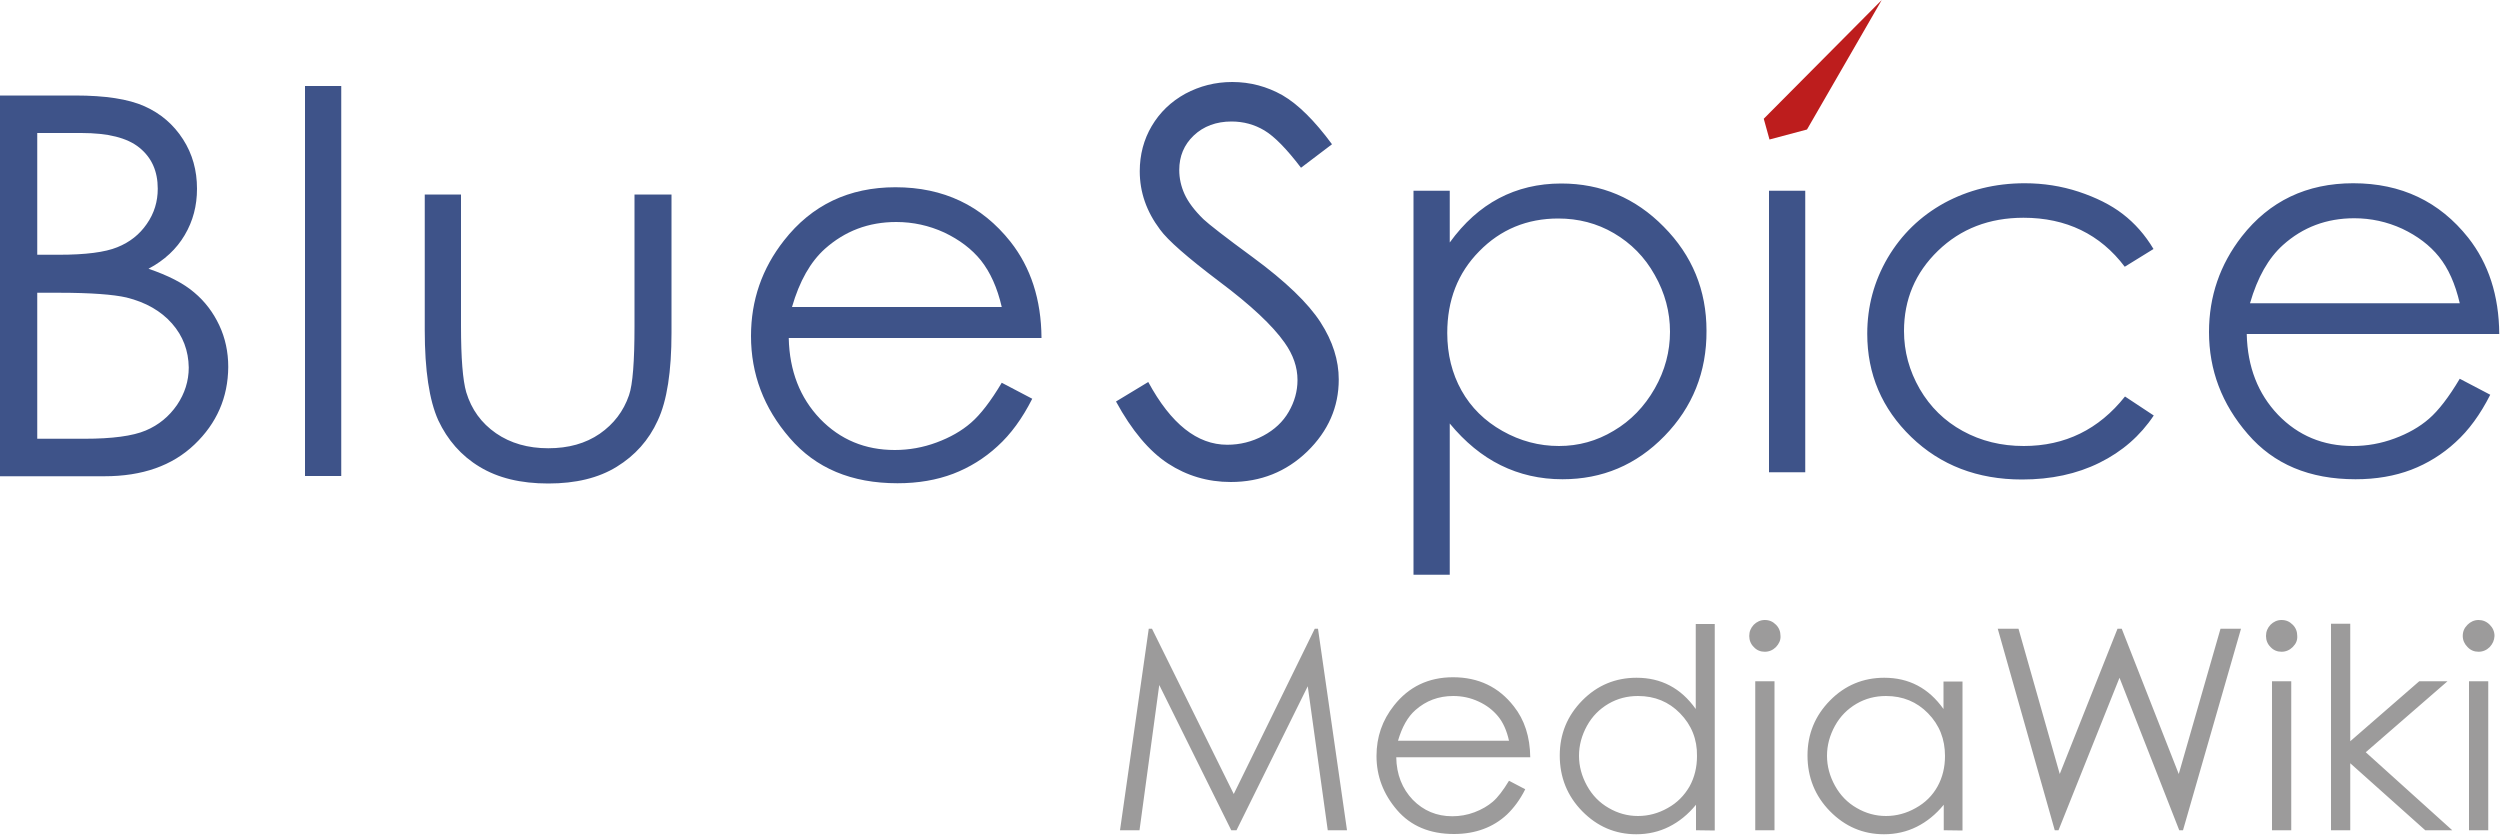
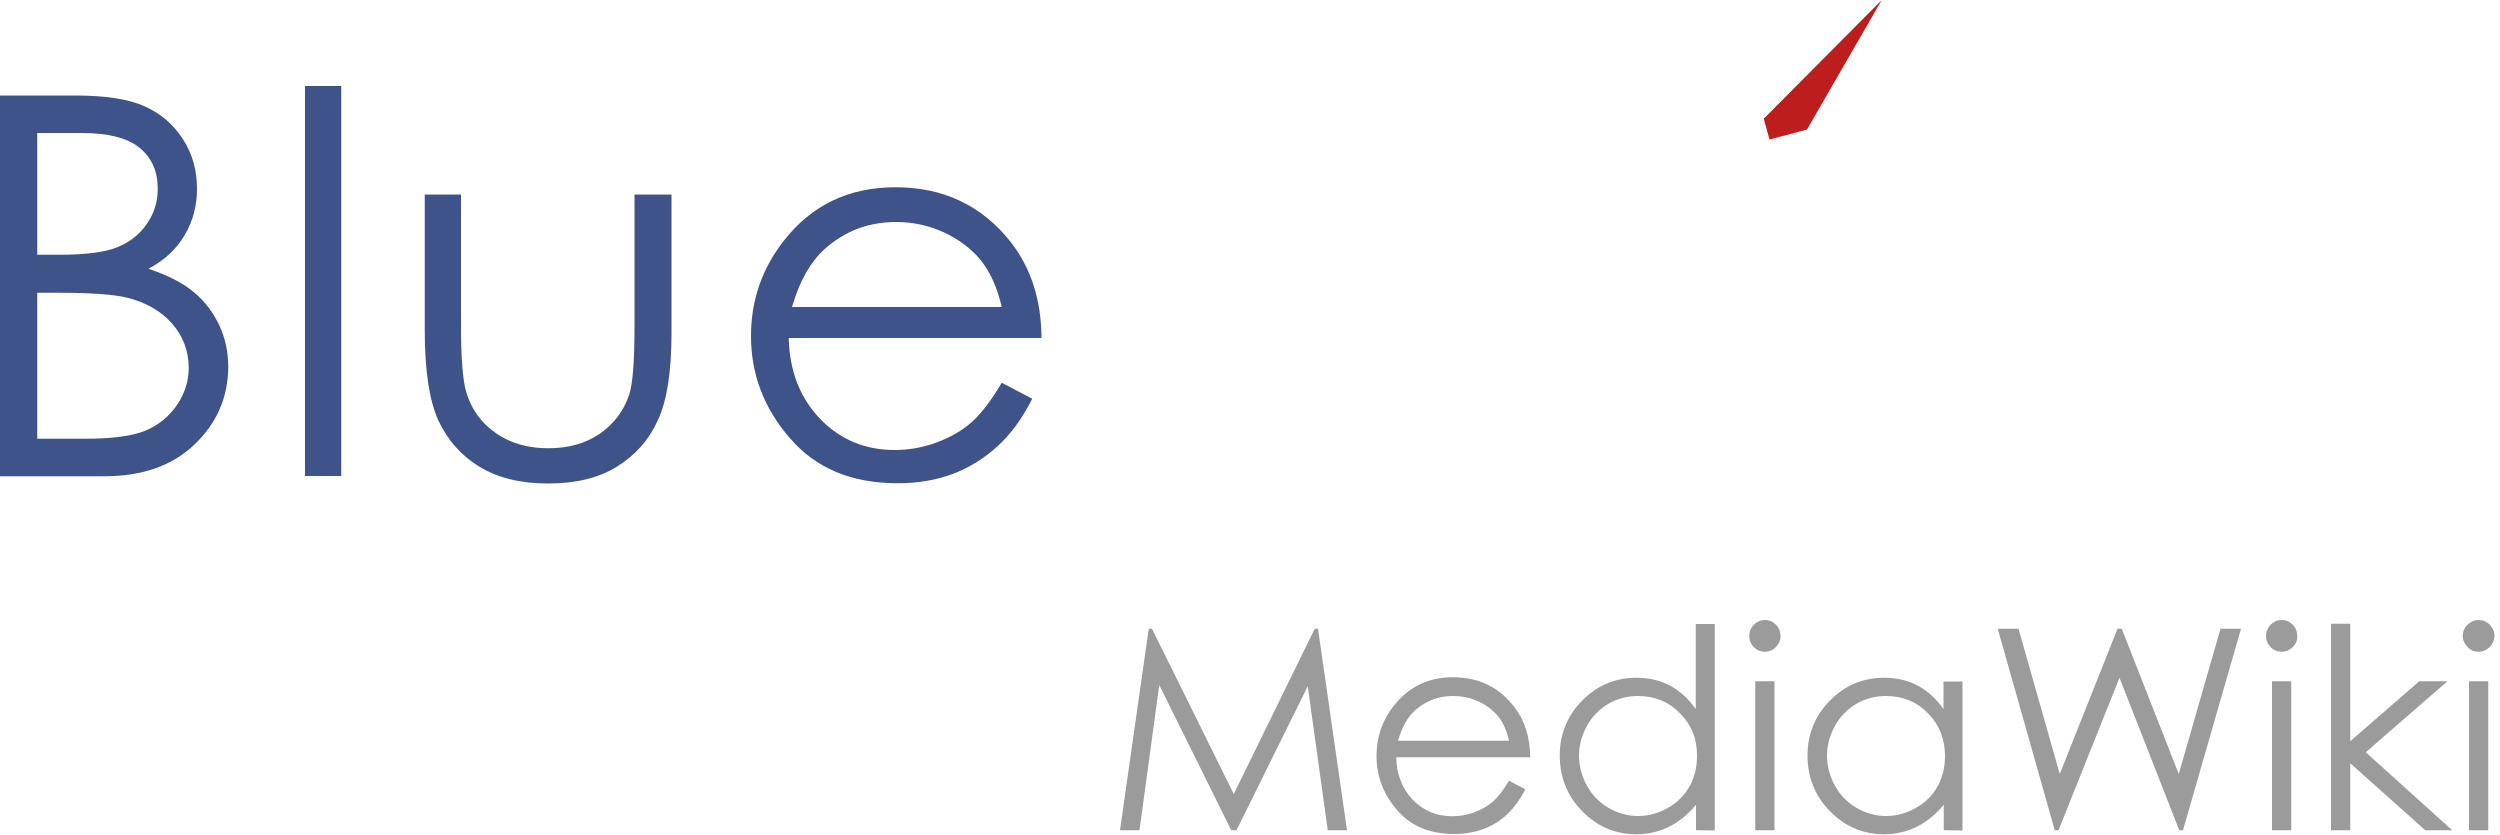
<svg xmlns="http://www.w3.org/2000/svg" version="1.1" id="Ebene_1" x="0px" y="0px" viewBox="0 0 1000 334" style="enable-background:new 0 0 1000 334;" xml:space="preserve">
  <style type="text/css">
	.st0{fill:#3E5389;}
	.st1{fill:#9C9B9B;}
	.st2{fill:#BD1D1D;}
</style>
  <g>
    <g>
      <g>
        <g>
          <path id="SVGID_1_" class="st0" d="M77.8,177.8c-8.9,8.5-20.9,12.7-36,12.7H0V38.2h30c12.1,0,21.3,1.4,27.8,4.3      c6.5,2.9,11.6,7.3,15.4,13.2c3.8,5.9,5.6,12.5,5.6,19.8c0,6.8-1.6,12.9-4.9,18.5s-8.1,10.1-14.5,13.5c7.9,2.7,14,5.8,18.3,9.5      c4.3,3.6,7.6,8,10,13.1s3.6,10.7,3.6,16.7C91.2,159,86.7,169.3,77.8,177.8L77.8,177.8z M63.1,75.5c0-7-2.4-12.4-7.3-16.4      s-12.6-5.9-23.3-5.9H14.9v48.7h8.7c10.6,0,18.4-1,23.3-3c5-2,8.9-5.1,11.8-9.3C61.7,85.3,63.1,80.6,63.1,75.5L63.1,75.5z       M68.8,129.4c-4.4-5-10.5-8.5-18.2-10.4c-5.2-1.2-14.2-1.9-27.1-1.9h-8.6v58.4h18.9c11.1,0,19.3-1.1,24.5-3.3s9.3-5.6,12.5-10.2      c3.1-4.6,4.7-9.6,4.7-15C75.4,140.3,73.2,134.4,68.8,129.4L68.8,129.4z M122,190.4v-156h14.5v156H122L122,190.4z M263.1,168.2      c-3.6,7.9-9.1,14-16.4,18.5c-7.3,4.5-16.4,6.7-27.4,6.7s-20.1-2.2-27.5-6.7c-7.3-4.4-12.8-10.7-16.5-18.6c-3.6-8-5.4-20-5.4-36      V77.8h14.5v52.6c0,12.8,0.7,21.7,2.1,26.5c2.1,6.9,6,12.3,11.9,16.4c5.8,4,12.8,6,20.9,6s14.9-1.9,20.6-5.8      c5.6-3.9,9.5-9,11.7-15.4c1.5-4.3,2.2-13.6,2.2-27.6V77.8h14.8v55.3C268.6,148.6,266.8,160.3,263.1,168.2L263.1,168.2z       M315.5,135.3c0.3,13.1,4.5,23.8,12.5,32.2c8.1,8.4,18.1,12.5,29.9,12.5c5.7,0,11.3-1,16.7-3c5.4-2,10-4.6,13.8-7.9      c3.8-3.3,7.9-8.6,12.3-16l12.2,6.4c-4,7.9-8.6,14.2-13.9,19c-5.2,4.8-11.2,8.5-17.7,11c-6.6,2.5-14,3.8-22.3,3.8      c-18.4,0-32.7-6-43.1-18.1c-10.4-12-15.5-25.6-15.5-40.8c0-14.3,4.4-27,13.2-38.2c11.1-14.2,26-21.3,44.6-21.3      c19.2,0,34.5,7.3,46,21.8c8.1,10.3,12.3,23.1,12.4,38.5H315.5V135.3z M392.4,104.2c-3.7-4.6-8.6-8.3-14.7-11.2      c-6.1-2.8-12.5-4.2-19.2-4.2c-11.1,0-20.5,3.6-28.5,10.7c-5.8,5.2-10.2,12.9-13.2,23.3h83.9C398.9,115,396.1,108.9,392.4,104.2      L392.4,104.2z" />
        </g>
      </g>
      <g>
        <g>
          <path id="SVGID_3_" class="st1" d="M531.1,332.1l-8-57.6l-28.5,57.6h-2.1L463.7,274l-7.9,58.1H448l11.5-80.6h1.3l32.7,66.1      l32.4-66.1h1.3l11.6,80.6H531.1L531.1,332.1z M558.5,302.9c0.1,6.9,2.4,12.6,6.6,17c4.3,4.4,9.6,6.6,15.8,6.6c3,0,6-0.5,8.9-1.6      s5.3-2.5,7.3-4.2s4.2-4.6,6.5-8.4l6.5,3.4c-2.1,4.2-4.6,7.5-7.3,10.1c-2.8,2.6-5.9,4.5-9.4,5.8s-7.4,2-11.8,2      c-9.7,0-17.3-3.2-22.8-9.6s-8.2-13.6-8.2-21.6c0-7.6,2.3-14.3,7-20.2c5.9-7.5,13.8-11.3,23.6-11.3c10.2,0,18.3,3.9,24.3,11.6      c4.3,5.4,6.5,12.2,6.6,20.4L558.5,302.9L558.5,302.9z M599.2,286.5c-2-2.4-4.5-4.4-7.8-5.9c-3.2-1.5-6.6-2.2-10.1-2.2      c-5.9,0-10.9,1.9-15.1,5.6c-3.1,2.7-5.4,6.8-7,12.3h44.4C602.7,292.2,601.2,288.9,599.2,286.5L599.2,286.5z M678.4,332.1v-10.2      c-3.2,3.9-6.8,6.8-10.8,8.8s-8.4,3-13.1,3c-8.4,0-15.6-3.1-21.6-9.2s-9-13.6-9-22.3c0-8.6,3-15.9,9-22s13.3-9.1,21.7-9.1      c4.9,0,9.3,1,13.3,3.1s7.4,5.2,10.4,9.4v-34h7.6v82.6L678.4,332.1L678.4,332.1z M672,285.3c-4.5-4.6-10.1-6.9-16.8-6.9      c-4.3,0-8.2,1-11.8,3.1s-6.5,5-8.6,8.8s-3.2,7.8-3.2,12s1.1,8.2,3.2,12c2.1,3.8,5,6.8,8.7,8.9c3.6,2.1,7.5,3.2,11.7,3.2      s8.2-1.1,11.9-3.2c3.8-2.1,6.6-5,8.7-8.6c2-3.6,3-7.7,3-12.2C678.9,295.7,676.6,290,672,285.3L672,285.3z M710.4,258.8      c-1.2,1.2-2.7,1.9-4.5,1.9c-1.7,0-3.2-0.6-4.4-1.9c-1.2-1.2-1.8-2.7-1.8-4.4c0-1.8,0.6-3.2,1.8-4.5c1.2-1.2,2.7-1.9,4.4-1.9      c1.8,0,3.2,0.6,4.5,1.9c1.2,1.2,1.8,2.7,1.8,4.5C712.3,256.1,711.6,257.5,710.4,258.8L710.4,258.8z M709.8,332.1h-7.7v-59.6h7.7      V332.1L709.8,332.1z M777.5,332.1v-10.2c-3.2,3.9-6.8,6.8-10.8,8.8s-8.4,3-13.1,3c-8.4,0-15.6-3.1-21.6-9.2s-9-13.6-9-22.3      c0-8.6,3-15.9,9-22s13.3-9.1,21.7-9.1c4.9,0,9.3,1,13.3,3.1s7.4,5.2,10.4,9.4v-11h7.6v59.6L777.5,332.1L777.5,332.1z       M771.2,285.3c-4.5-4.6-10.1-6.9-16.8-6.9c-4.3,0-8.2,1-11.8,3.1s-6.5,5-8.6,8.8s-3.2,7.8-3.2,12s1.1,8.2,3.2,12      c2.1,3.8,5,6.8,8.7,8.9c3.6,2.1,7.5,3.2,11.7,3.2s8.2-1.1,11.9-3.2c3.8-2.1,6.7-5,8.7-8.6s3-7.7,3-12.2      C778,295.7,775.8,290,771.2,285.3L771.2,285.3z M873.2,332.1h-1.5l-23.9-61l-24.4,61h-1.5l-22.8-80.6h8.3l16.5,58.1l23.1-58.1      h1.7l22.8,58.1l16.7-58.1h8.2L873.2,332.1L873.2,332.1z M917.1,258.8c-1.2,1.2-2.7,1.9-4.5,1.9c-1.7,0-3.2-0.6-4.4-1.9      c-1.2-1.2-1.8-2.7-1.8-4.4c0-1.8,0.6-3.2,1.8-4.5c1.2-1.2,2.7-1.9,4.4-1.9c1.8,0,3.2,0.6,4.5,1.9c1.2,1.2,1.8,2.7,1.8,4.5      C919,256.1,918.4,257.5,917.1,258.8L917.1,258.8z M916.5,332.1h-7.7v-59.6h7.7V332.1L916.5,332.1z M980.9,332.1h-10.8l-30-26.8      v26.8h-7.7v-82.6h7.7v47l27.6-24H979l-32.7,28.4L980.9,332.1L980.9,332.1z M995.9,258.8c-1.2,1.2-2.7,1.9-4.5,1.9      c-1.7,0-3.2-0.6-4.4-1.9c-1.2-1.2-1.9-2.7-1.9-4.4c0-1.8,0.6-3.2,1.9-4.5c1.2-1.2,2.7-1.9,4.4-1.9s3.2,0.6,4.5,1.9      c1.2,1.2,1.9,2.7,1.9,4.5C997.7,256.1,997.1,257.5,995.9,258.8L995.9,258.8z M995.3,332.1h-7.7v-59.6h7.7V332.1L995.3,332.1z" />
        </g>
      </g>
      <g>
        <g>
-           <path id="SVGID_5_" class="st0" d="M505.8,52.2c-4-2.4-8.4-3.6-13.2-3.6c-6.1,0-11.2,1.9-15.1,5.6c-3.9,3.7-5.8,8.3-5.8,13.8      c0,3.3,0.7,6.5,2.1,9.6s3.9,6.5,7.6,10.1c2,1.9,8.5,7,19.7,15.2c13.2,9.7,22.2,18.4,27.1,26c4.9,7.6,7.3,15.2,7.3,22.9      c0,11-4.2,20.6-12.6,28.8c-8.4,8.1-18.6,12.2-30.6,12.2c-9.2,0-17.6-2.5-25.1-7.4s-14.5-13.2-20.8-24.8l12.9-7.8      c9.1,16.8,19.6,25.1,31.6,25.1c5.1,0,9.9-1.2,14.4-3.6c4.5-2.4,7.9-5.6,10.2-9.6s3.5-8.2,3.5-12.7c0-5.1-1.7-10.1-5.2-15      c-4.8-6.8-13.4-14.9-26.1-24.4C475,103,467.1,96.1,464,91.8c-5.4-7.2-8.1-14.9-8.1-23.3c0-6.6,1.6-12.7,4.8-18.1      c3.2-5.4,7.6-9.7,13.4-12.9c5.8-3.1,12-4.7,18.8-4.7c7.2,0,13.9,1.8,20.1,5.3c6.2,3.6,12.8,10.1,19.8,19.6l-12.4,9.4      C514.7,59.6,509.8,54.6,505.8,52.2L505.8,52.2z M665.8,174.4c-11.3,11.6-24.9,17.3-40.8,17.3c-9,0-17.2-1.9-24.7-5.6      c-7.5-3.7-14.3-9.3-20.4-16.7v60.5h-14.5V76.3h14.5V97c5.7-7.9,12.3-13.8,19.7-17.7c7.4-3.9,15.7-5.9,24.9-5.9      c16,0,29.7,5.8,41,17.3c11.4,11.5,17.1,25.4,17.1,41.6C682.7,148.8,677,162.9,665.8,174.4L665.8,174.4z M661.9,110      c-4-7.2-9.5-12.7-16.3-16.7s-14.3-5.9-22.3-5.9c-12.5,0-23.1,4.4-31.6,13.1c-8.6,8.7-12.8,19.6-12.8,32.7c0,8.5,1.9,16.2,5.7,23      s9.3,12.2,16.4,16.2c7.1,4,14.6,6,22.6,6c7.8,0,15.1-2,21.9-6.1c6.8-4,12.3-9.7,16.4-16.9c4.1-7.2,6.1-14.8,6.1-22.7      C668,124.8,666,117.2,661.9,110L661.9,110z M707.6,188.9V76.3h14.5v112.6H707.6L707.6,188.9z M809.4,87.1      c-13.7,0-25.1,4.4-34.2,13.2c-9.1,8.8-13.6,19.5-13.6,32.1c0,8.2,2.1,15.9,6.3,23.2c4.2,7.2,9.9,12.8,17.2,16.8s15.4,6,24.4,6      c16.5,0,30-6.6,40.5-19.8l11.5,7.6c-5.4,8.1-12.6,14.4-21.7,18.9c-9.1,4.5-19.4,6.7-31,6.7c-17.8,0-32.6-5.7-44.3-17      s-17.6-25.1-17.6-41.3c0-10.9,2.7-21,8.2-30.4c5.5-9.3,13-16.6,22.6-21.9c9.6-5.2,20.3-7.9,32.2-7.9c7.4,0,14.6,1.1,21.6,3.4      c6.9,2.3,12.8,5.2,17.6,8.9c4.8,3.7,8.9,8.3,12.3,14l-11.5,7.1C840.1,93.7,826.5,87.1,809.4,87.1L809.4,87.1z M898.7,133.7      c0.3,13.1,4.5,23.8,12.5,32.2c8.1,8.4,18.1,12.5,29.9,12.5c5.7,0,11.3-1,16.7-3s10-4.6,13.8-7.9c3.8-3.3,7.9-8.6,12.3-16      l12.2,6.4c-4,7.9-8.6,14.2-13.9,19c-5.2,4.8-11.2,8.5-17.7,11c-6.6,2.5-14,3.8-22.3,3.8c-18.4,0-32.7-6-43.1-18.1      c-10.4-12-15.5-25.6-15.5-40.8c0-14.3,4.4-27,13.1-38.2c11.1-14.2,26-21.3,44.6-21.3c19.2,0,34.5,7.3,46,21.8      c8.1,10.3,12.3,23.1,12.4,38.5h-101V133.7z M975.6,102.7c-3.7-4.6-8.6-8.3-14.7-11.2c-6.1-2.8-12.5-4.2-19.2-4.2      c-11.1,0-20.6,3.6-28.5,10.7c-5.8,5.2-10.2,12.9-13.2,23.3h83.9C982.1,113.5,979.3,107.3,975.6,102.7L975.6,102.7z" />
-         </g>
+           </g>
      </g>
    </g>
    <g>
      <polygon class="st2" points="722.8,51.8 752.7,0 705.5,47.5 707.8,55.8   " />
    </g>
  </g>
</svg>